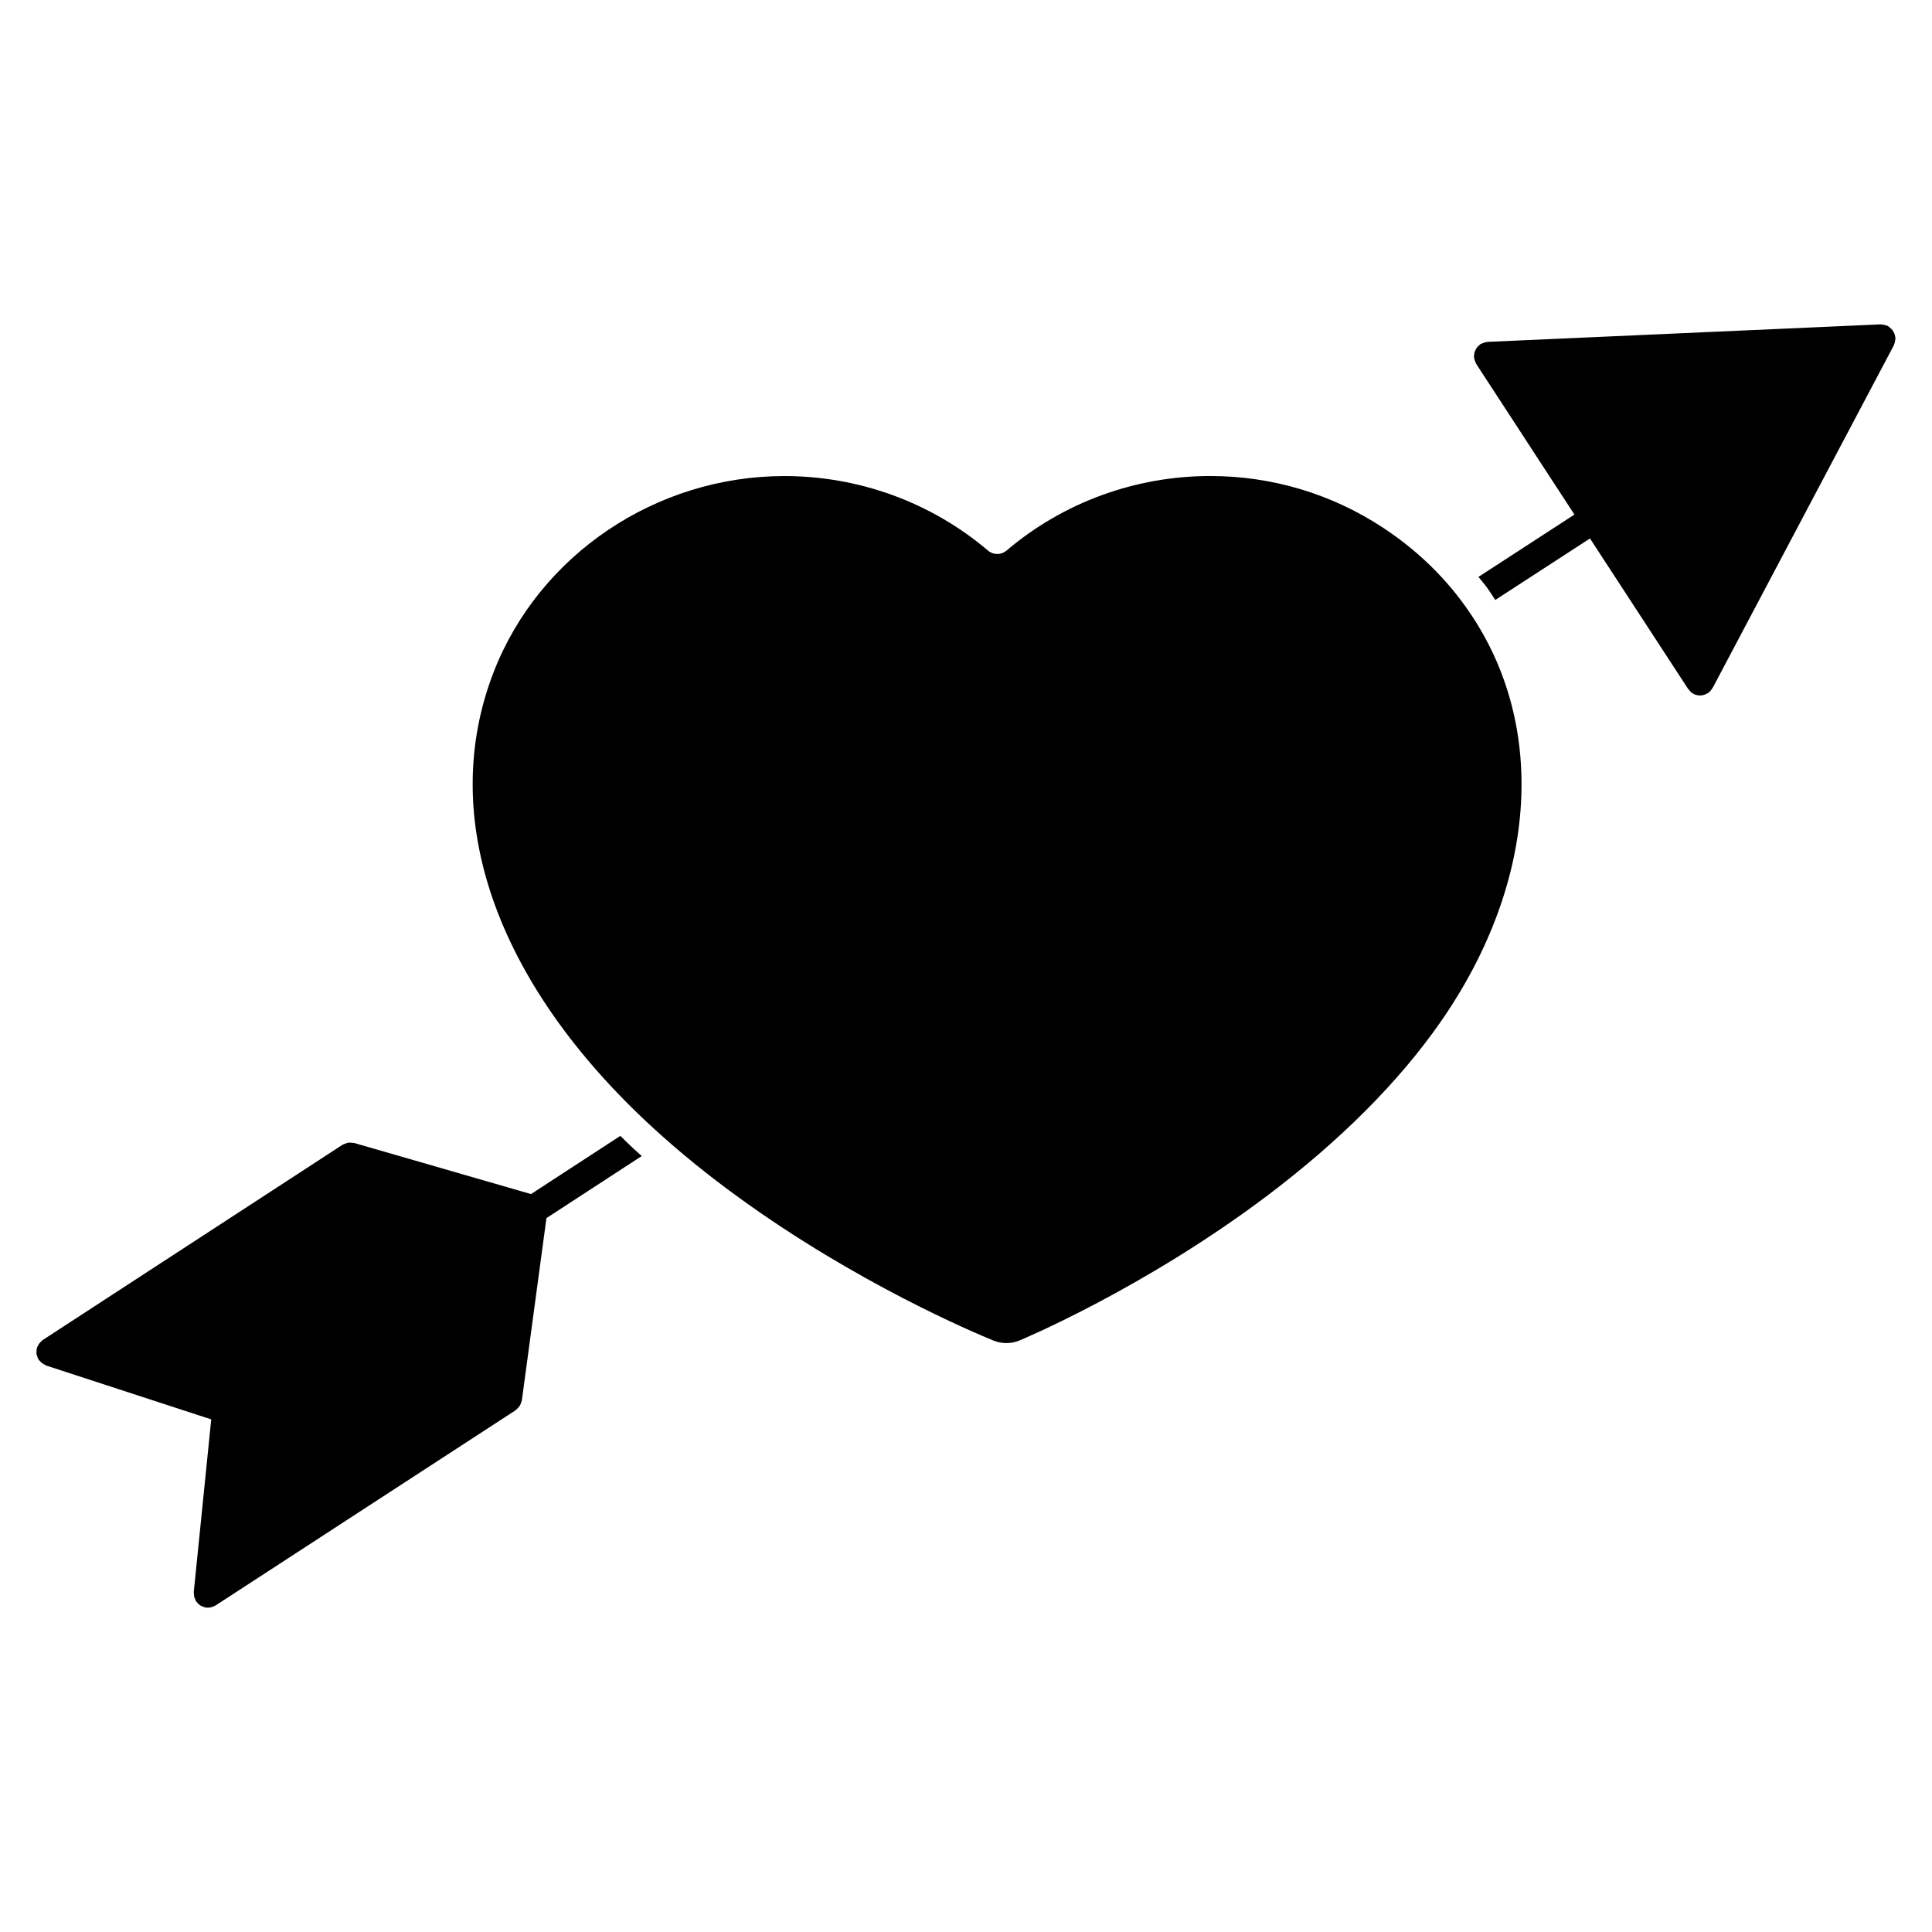
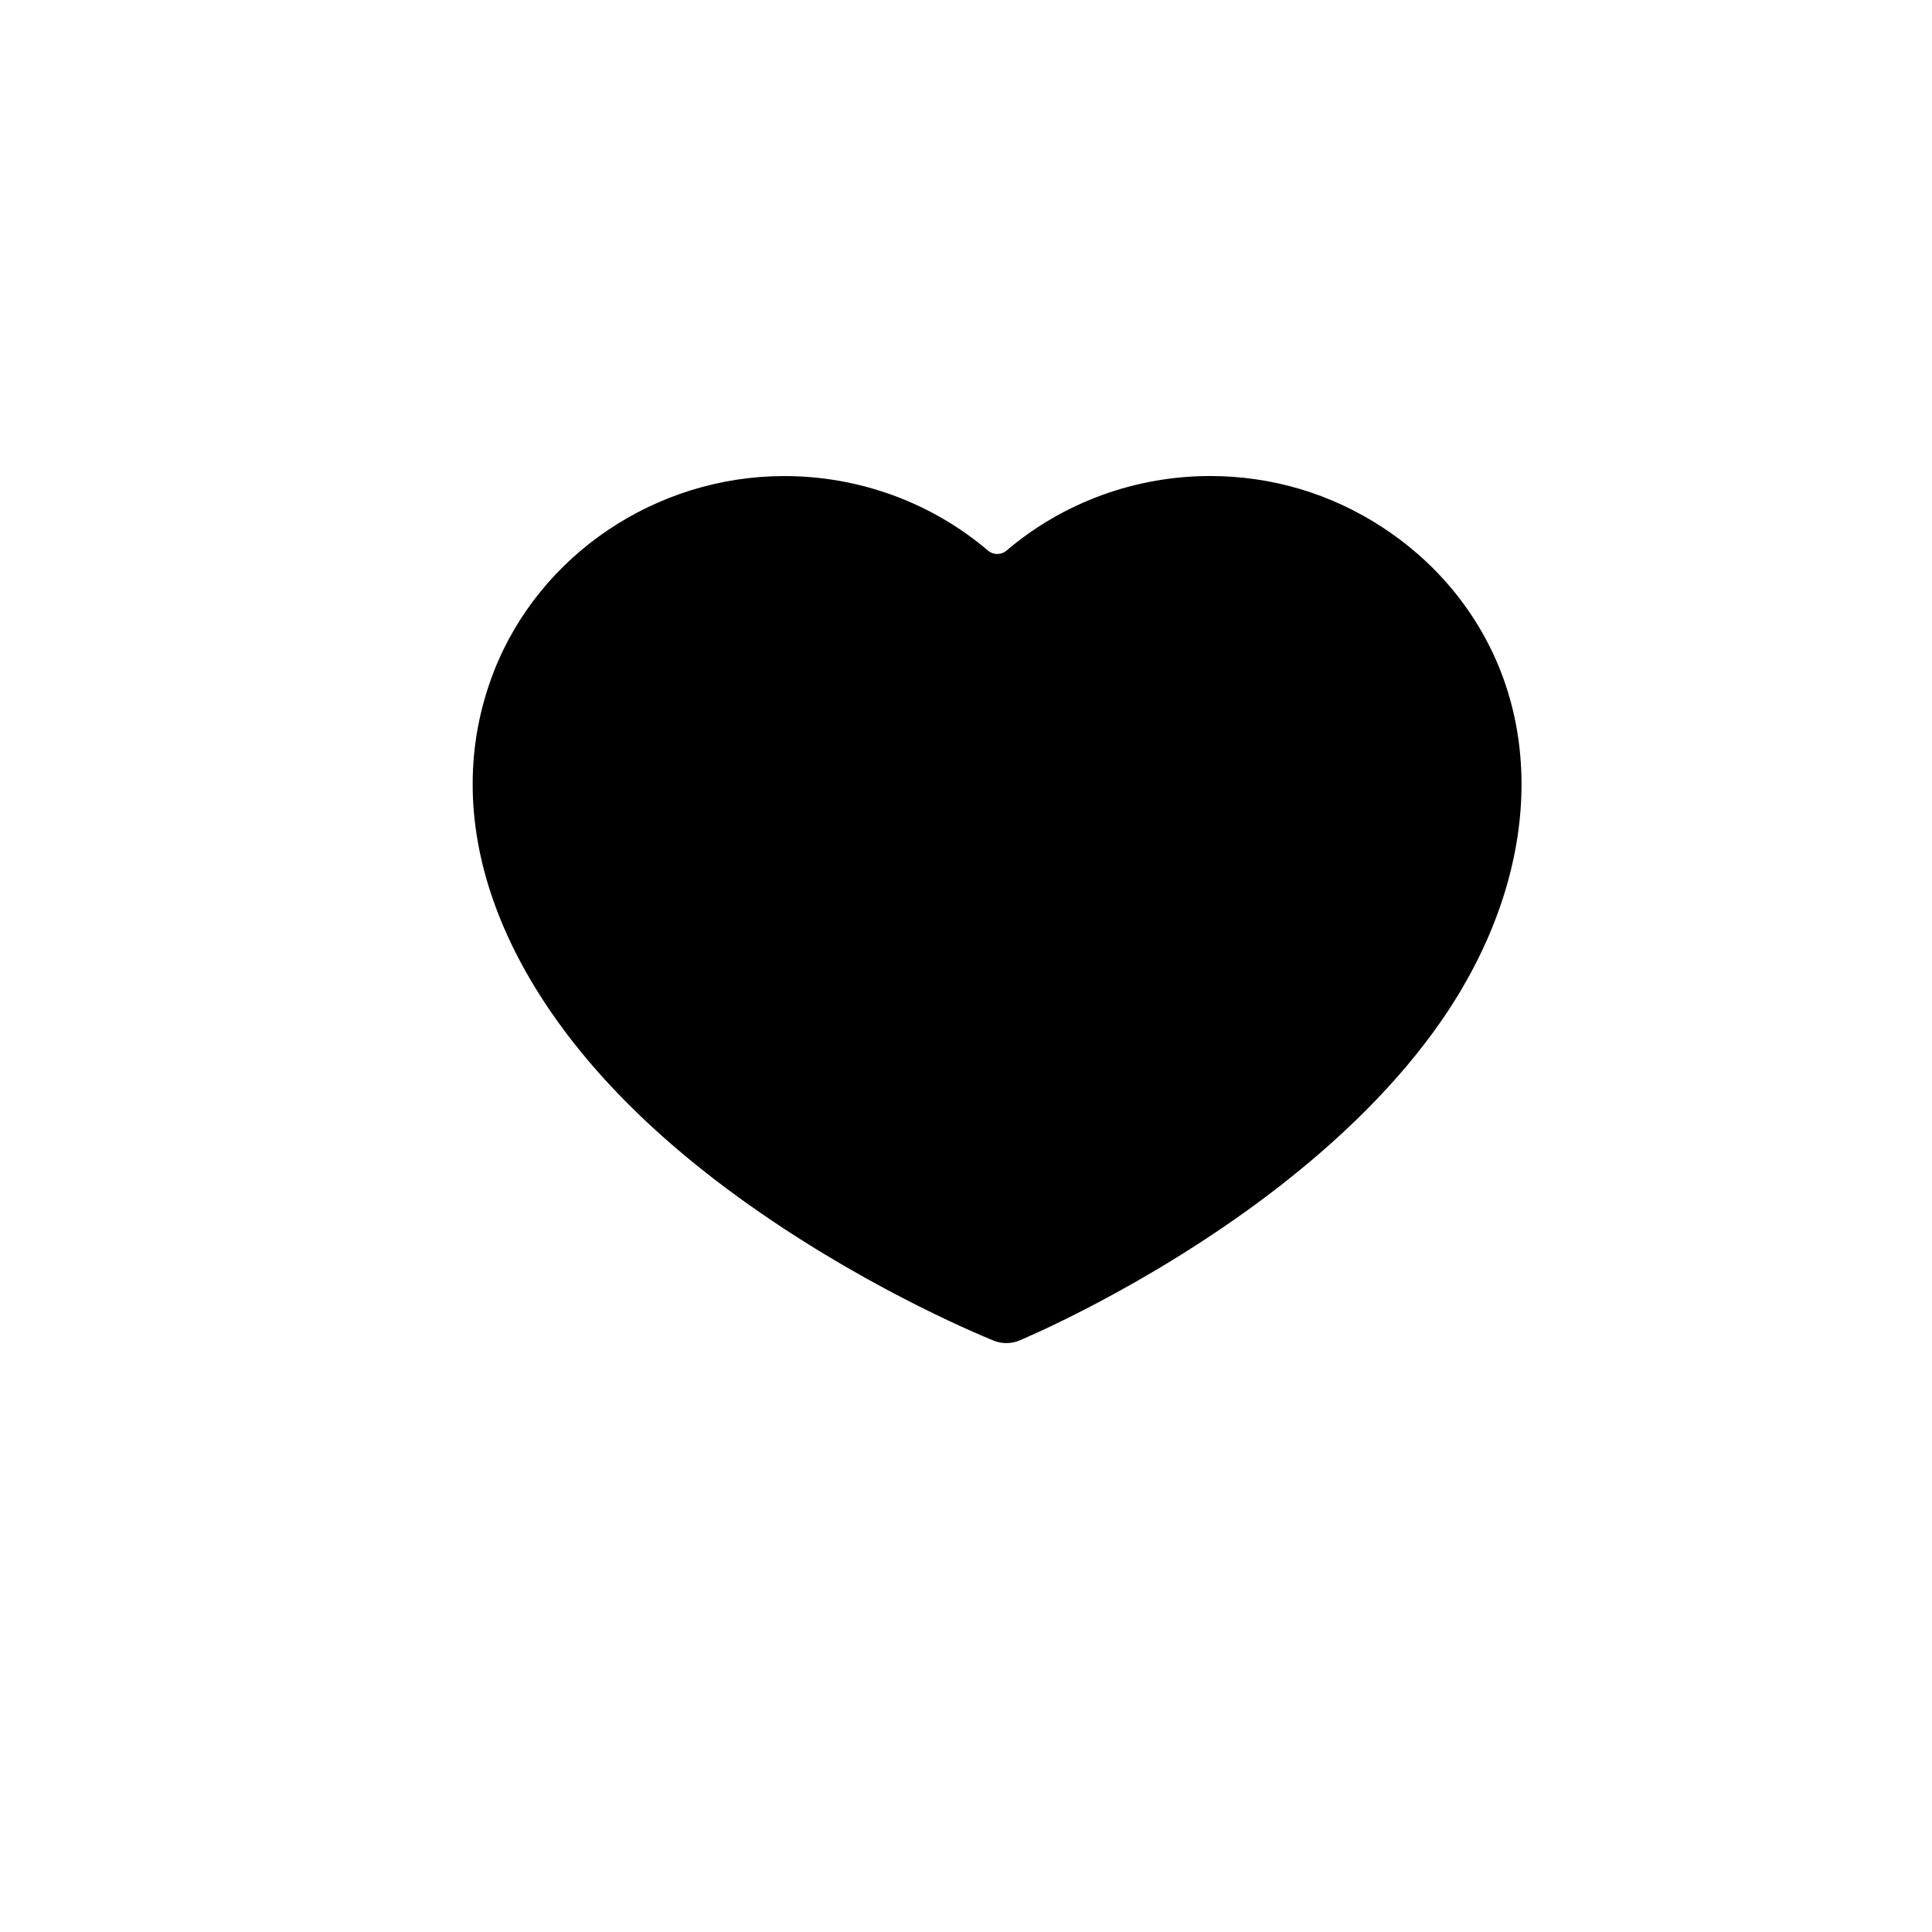
<svg xmlns="http://www.w3.org/2000/svg" fill="#000000" width="800px" height="800px" version="1.1" viewBox="144 144 512 512">
  <g>
    <path d="m510.36 283.75c-13.551-8.902-29.328-13.602-45.637-13.602-19.844 0-39.016 7.023-53.988 19.766-1.414 1.203-3.481 1.203-4.902 0-14.969-12.742-34.137-19.754-53.977-19.754-33.973 0-64.906 20.828-76.988 51.828-14.973 38.426 0.371 82.465 42.109 120.82 6.914 6.352 14.594 12.602 22.836 18.566 31.277 22.656 61.824 35.586 67.621 37.953 2.106 0.82 4.606 0.812 6.715-0.082 0.383-0.156 32.953-13.695 65.766-38.438 19.367-14.637 34.781-30.098 45.828-45.949 26.227-37.656 28.605-80.086 6.191-110.73-5.793-7.953-13.051-14.809-21.574-20.383z" />
-     <path d="m646.23 233.19c-0.051-0.316-0.117-0.609-0.242-0.902-0.059-0.137-0.129-0.258-0.207-0.387-0.176-0.312-0.387-0.59-0.648-0.84-0.105-0.105-0.223-0.188-0.344-0.277-0.156-0.121-0.281-0.281-0.465-0.383-0.102-0.055-0.211-0.051-0.312-0.098-0.238-0.105-0.465-0.156-0.711-0.211-0.227-0.047-0.449-0.09-0.676-0.098-0.086 0-0.16-0.039-0.242-0.035l-104.18 4.641c-0.086 0.004-0.145 0.051-0.23 0.055-0.258 0.023-0.492 0.105-0.742 0.188-0.242 0.082-0.48 0.152-0.695 0.277-0.074 0.039-0.156 0.047-0.23 0.09-0.133 0.086-0.207 0.215-0.324 0.316-0.195 0.168-0.383 0.332-0.543 0.535-0.156 0.203-0.273 0.41-0.379 0.621-0.105 0.211-0.207 0.418-0.277 0.645-0.074 0.258-0.102 0.508-0.117 0.777-0.012 0.152-0.074 0.281-0.07 0.438 0.004 0.086 0.051 0.156 0.059 0.242 0.023 0.238 0.098 0.457 0.168 0.695 0.082 0.25 0.16 0.5 0.293 0.727 0.039 0.074 0.047 0.168 0.098 0.238l26.027 39.918-25.438 16.523c0.746 0.938 1.547 1.832 2.246 2.801 0.789 1.078 1.477 2.207 2.207 3.316l25.105-16.309 26.023 39.902c0.031 0.047 0.086 0.059 0.117 0.105 0.328 0.465 0.734 0.875 1.27 1.164 0.004 0 0.004 0 0.004 0.004h0.004c0.559 0.297 1.164 0.438 1.762 0.438h0.008c0.609 0 1.223-0.18 1.793-0.492 0.055-0.031 0.105-0.039 0.16-0.074 0.031-0.02 0.07-0.023 0.102-0.047 0.52-0.332 0.883-0.789 1.168-1.285 0.031-0.047 0.086-0.066 0.105-0.109l48.012-90.785c0.039-0.074 0.035-0.156 0.07-0.23 0.105-0.227 0.152-0.465 0.211-0.715 0.055-0.25 0.109-0.492 0.117-0.75 0-0.082 0.039-0.152 0.035-0.23 0.012-0.152-0.066-0.262-0.09-0.398z" />
-     <path d="m311.87 448.38c-1.211-1.109-2.309-2.238-3.477-3.359l-23.676 15.422-46.828-13.535c-0.047-0.016-0.09 0-0.137-0.012-0.273-0.07-0.543-0.059-0.82-0.066-0.211-0.004-0.422-0.047-0.637-0.016-0.238 0.035-0.457 0.141-0.691 0.227-0.23 0.086-0.473 0.141-0.684 0.273-0.047 0.023-0.098 0.023-0.141 0.055l-79.449 51.742c-0.152 0.102-0.238 0.25-0.371 0.367-0.188 0.16-0.371 0.316-0.523 0.52-0.168 0.215-0.277 0.453-0.395 0.695-0.07 0.145-0.188 0.262-0.238 0.418-0.02 0.066-0.004 0.133-0.02 0.195-0.07 0.262-0.082 0.52-0.098 0.785-0.012 0.227-0.039 0.453-0.012 0.676 0.031 0.227 0.117 0.438 0.188 0.66 0.086 0.258 0.156 0.504 0.293 0.734 0.035 0.059 0.035 0.121 0.074 0.18 0.066 0.102 0.176 0.133 0.246 0.227 0.25 0.324 0.551 0.594 0.902 0.828 0.172 0.105 0.328 0.207 0.516 0.293 0.117 0.055 0.207 0.145 0.332 0.188l43.754 14.273-4.629 45.742c-0.016 0.168 0.039 0.316 0.047 0.484 0.004 0.262 0.016 0.52 0.074 0.781 0.066 0.258 0.172 0.484 0.289 0.719 0.07 0.145 0.09 0.316 0.18 0.457 0.031 0.051 0.09 0.07 0.125 0.117 0.332 0.465 0.742 0.867 1.254 1.145 0.051 0.031 0.109 0.031 0.168 0.055 0.383 0.188 0.789 0.336 1.238 0.383 0.133 0.016 0.258 0.02 0.383 0.02h0.004c0.414-0.004 0.828-0.098 1.223-0.23 0.133-0.047 0.242-0.105 0.367-0.168 0.152-0.074 0.312-0.117 0.457-0.211l79.449-51.691c0.07-0.047 0.105-0.121 0.176-0.172 0.227-0.172 0.418-0.371 0.605-0.594 0.125-0.145 0.258-0.281 0.359-0.441 0.137-0.223 0.215-0.469 0.309-0.719 0.07-0.203 0.16-0.387 0.195-0.594 0.004-0.051 0.035-0.09 0.047-0.137l6.516-48.289 25.258-16.449c-0.727-0.672-1.488-1.324-2.203-1.977z" />
  </g>
</svg>